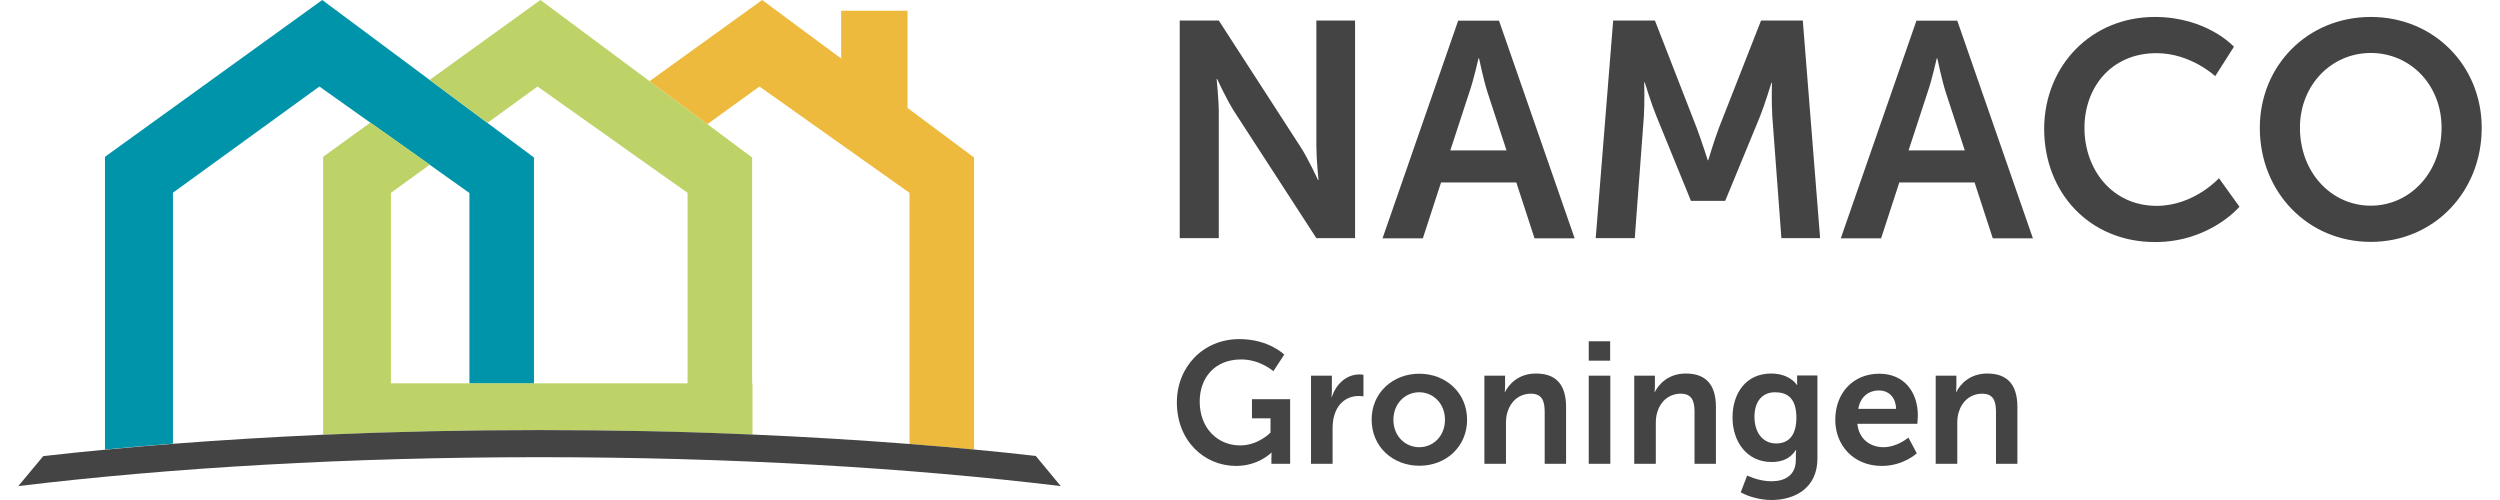
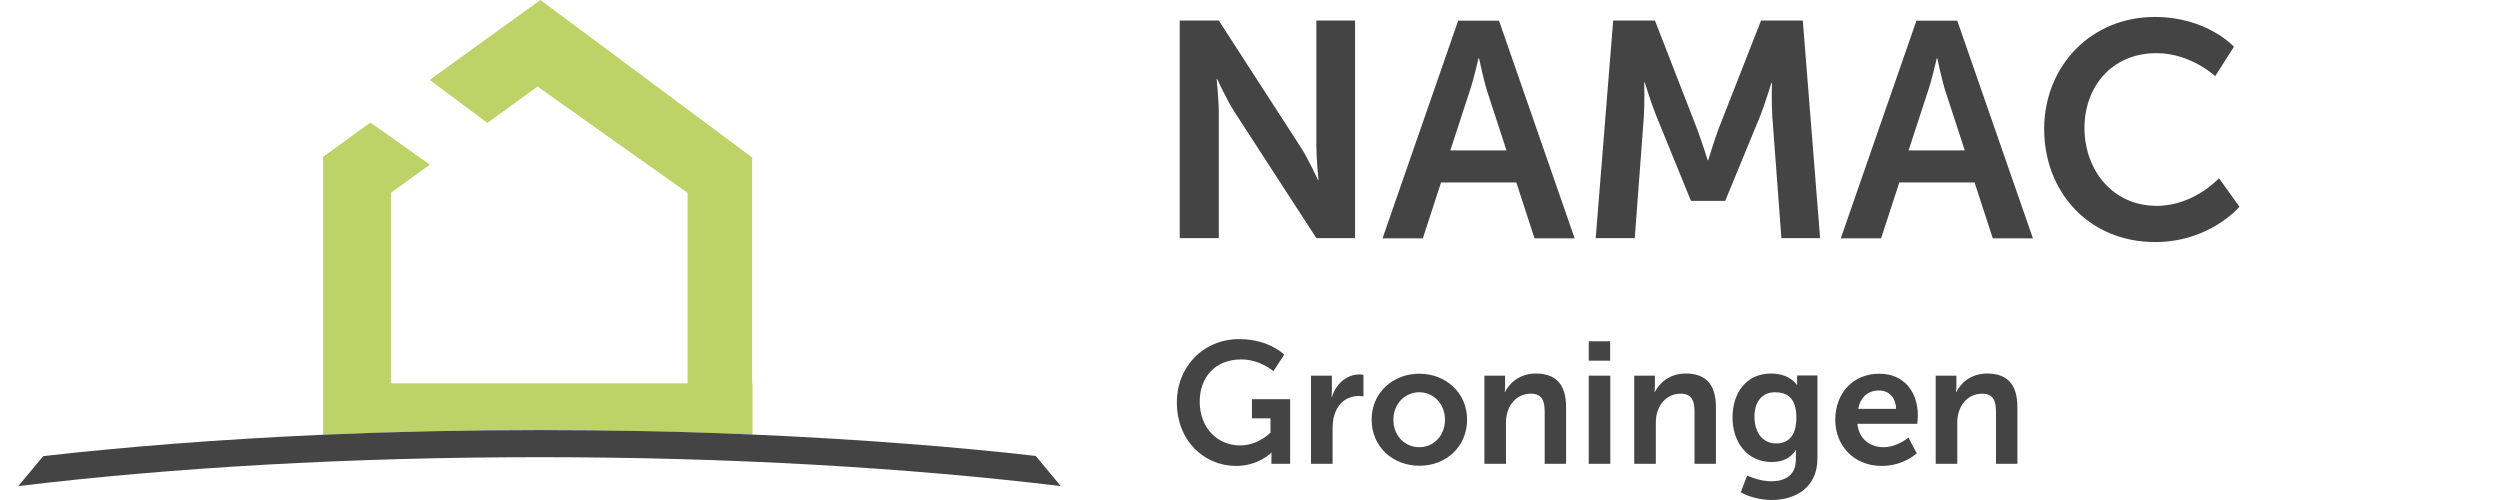
<svg xmlns="http://www.w3.org/2000/svg" width="145px" height="29px" version="1.1" id="Layer_1" x="0px" y="0px" viewBox="0 0 1381 280.3" style="enable-background:new 0 0 1381 280.3;" xml:space="preserve">
  <style type="text/css">
	.st0{fill:#454444;}
	.st1{fill:none;}
	.st2{fill:#0094AB;}
	.st3{fill:#BDD267;}
	.st4{fill:#EEBA3D;}
</style>
  <g>
    <g>
      <path class="st0" d="M684.5,190.1c16.6,0,25.2,8.7,25.2,8.7l-6.1,9.3c0,0-7.3-6.6-18-6.6c-15.2,0-23.3,10.6-23.3,23.6    c0,14.9,10,24.6,22.7,24.6c10.2,0,17-7.2,17-7.2v-8h-10.4v-10.7H713V260h-10.5v-3.3c0-1.5,0.1-2.9,0.1-2.9h-0.2    c0,0-7.1,7.4-19.7,7.4c-17.8,0-33.2-14-33.2-35.6C649.5,205.6,664.3,190.1,684.5,190.1z" />
      <path class="st0" d="M724.8,210.6h11.6v8.5c0,1.8-0.2,3.5-0.2,3.5h0.2c2.2-7.1,8-12.7,15.5-12.7c1.1,0,2.2,0.2,2.2,0.2v12.1    c0,0-1.2-0.2-2.9-0.2c-5.2,0-11,3-13.3,10.4c-0.8,2.4-1.1,5.1-1.1,8V260h-12.1V210.6z" />
      <path class="st0" d="M785.4,209.5c14.9,0,26.8,10.7,26.8,25.8c0,15.2-11.9,25.8-26.7,25.8c-14.9,0-26.8-10.6-26.8-25.8    C758.6,220.2,770.6,209.5,785.4,209.5z M785.4,250.7c7.8,0,14.4-6.2,14.4-15.4c0-9.1-6.6-15.4-14.4-15.4    c-7.9,0-14.5,6.3-14.5,15.4C770.9,244.5,777.5,250.7,785.4,250.7z" />
      <path class="st0" d="M821.9,210.6h11.6v5.7c0,1.8-0.2,3.4-0.2,3.4h0.2c2.1-4.2,7.4-10.3,17.3-10.3c10.8,0,16.9,5.7,16.9,18.8V260    h-12v-29.2c0-6-1.5-10.1-7.7-10.1c-6.5,0-11.3,4.2-13.1,10.1c-0.7,2-0.9,4.3-0.9,6.6V260h-12.1V210.6z" />
      <path class="st0" d="M880.4,191.3h12v10.9h-12V191.3z M880.4,210.6h12.1V260h-12.1V210.6z" />
      <path class="st0" d="M905.9,210.6h11.6v5.7c0,1.8-0.2,3.4-0.2,3.4h0.2c2.1-4.2,7.4-10.3,17.3-10.3c10.8,0,16.9,5.7,16.9,18.8V260    h-12v-29.2c0-6-1.5-10.1-7.7-10.1c-6.5,0-11.3,4.2-13.1,10.1c-0.7,2-0.9,4.3-0.9,6.6V260h-12.1V210.6z" />
      <path class="st0" d="M982.8,269.8c7.4,0,13.7-3.2,13.7-12v-2.9c0-1.2,0.2-2.6,0.2-2.6h-0.2c-2.9,4.4-7.1,6.7-13.6,6.7    c-13.9,0-21.9-11.4-21.9-25c0-13.5,7.5-24.6,21.6-24.6c10.6,0,14.4,6.3,14.4,6.3h0.3c0,0-0.1-0.6-0.1-1.4v-3.8h11.4V257    c0,16.9-13,23.3-25.7,23.3c-6.1,0-12.6-1.7-17.3-4.3l3.6-9.4C969.4,266.6,975.5,269.8,982.8,269.8z M996.8,234.1    c0-11.2-5.4-14.2-12-14.2c-7.3,0-11.5,5.4-11.5,13.7c0,8.6,4.4,15,12.2,15C991.4,248.6,996.8,245.3,996.8,234.1z" />
      <path class="st0" d="M1043.3,209.5c14,0,21.6,10.4,21.6,23.4c0,1.5-0.3,4.7-0.3,4.7H1031c0.8,8.6,7.3,13.1,14.6,13.1    c7.8,0,14-5.4,14-5.4l4.7,8.8c0,0-7.4,7.1-19.6,7.1c-16.1,0-26.1-11.8-26.1-25.8C1018.6,220.1,1028.8,209.5,1043.3,209.5z     M1052.7,229.2c-0.2-6.7-4.3-10.3-9.6-10.3c-6.2,0-10.5,3.9-11.6,10.3H1052.7z" />
      <path class="st0" d="M1074.9,210.6h11.6v5.7c0,1.8-0.2,3.4-0.2,3.4h0.2c2.1-4.2,7.4-10.3,17.3-10.3c10.8,0,16.9,5.7,16.9,18.8V260    h-12v-29.2c0-6-1.5-10.1-7.7-10.1c-6.5,0-11.3,4.2-13.1,10.1c-0.7,2-0.9,4.3-0.9,6.6V260h-12.1V210.6z" />
    </g>
    <g>
      <g>
        <path class="st1" d="M170.9,215.1v-0.3v-127l26.5-19.2l-28.6-20.3l-82.2,59.6v140.6c27.1-2.1,55.3-3.8,84.2-5.1v-9.4V215.1z" />
        <polygon class="st1" points="375.2,108.1 354,93.1 320.7,69.5 291.1,48.5 263,68.9 289.1,88.3 289.1,214.9 375.2,214.9    " />
        <path class="st1" d="M415.5,48.5l-29.2,21.2l25.1,18.7v126.6h0.2v28.7c30.3,1.3,59.7,3.1,88,5.3V108.1L415.5,48.5z" />
-         <path class="st2" d="M86.6,108.1l82.2-59.6l28.6,20.3l33.3,23.6l22.2,15.8v106.8h36.2V88.3L263,68.9l-32.4-24.1L170.4,0     L48.6,87.9V252c12.4-1.2,25.1-2.3,38.1-3.3V108.1z" />
        <path class="st3" d="M411.4,214.9V88.3l-25.1-18.7l-32.4-24.1L292.7,0l-62.1,44.8L263,68.9l28.1-20.4l29.6,21L354,93.1l21.2,15     v106.8h-86.1h-36.2h-44V108.1l21.8-15.8l-33.3-23.6l-26.5,19.2v127v0.3v19.1v9.4c39.1-1.7,79.7-2.6,121.3-2.6     c41,0,80.9,0.9,119.4,2.5v-28.7H411.4z" />
-         <path class="st4" d="M415.5,48.5l84.1,59.6v140.8c12.3,1,24.4,2,36.2,3.1V88.3l-37.3-27.8V6h-37.2v26.8L417,0l-63.1,45.5     l32.4,24.1L415.5,48.5z" />
        <path class="st0" d="M570.4,255.6c-11.3-1.3-22.8-2.5-34.6-3.6c-11.8-1.1-23.9-2.2-36.2-3.1c-28.3-2.2-57.7-4-88-5.3     c-38.5-1.7-78.4-2.5-119.4-2.5c-41.6,0-82.2,0.9-121.3,2.6c-29,1.3-57.1,3-84.2,5.1c-12.9,1-25.6,2.1-38.1,3.3     c-11.8,1.1-23.3,2.3-34.6,3.6L0,272.5c85.3-10.3,185.3-16.2,292.2-16.2c106.9,0,206.9,5.9,292.2,16.2L570.4,255.6z" />
      </g>
    </g>
    <g>
      <path class="st0" d="M651.1,11.5H673L718.6,82c4.6,7,10,18.9,10,18.9h0.3c0,0-1.2-11.7-1.2-18.9V11.5h21.7v122h-21.7l-45.6-70.3    c-4.6-7-10-18.9-10-18.9h-0.3c0,0,1.2,11.7,1.2,18.9v70.3h-21.9V11.5z" />
      <path class="st0" d="M839.8,102.3h-42.2l-10.2,31.3h-22.6l42.4-122h22.9l42.4,122H850L839.8,102.3z M818.6,32.7    c0,0-2.7,12-5.1,18.9l-10.7,32.7h31.5l-10.7-32.7c-2.2-6.9-4.7-18.9-4.7-18.9H818.6z" />
      <path class="st0" d="M894.1,11.5h23.4L941,71.9c2.7,7.2,6.1,17.9,6.1,17.9h0.3c0,0,3.2-10.7,5.9-17.9L977,11.5h23.4l9.7,122h-21.7    l-5.1-68.2c-0.5-8.1-0.2-18.9-0.2-18.9h-0.3c0,0-3.6,11.9-6.4,18.9l-19.5,47.3h-19.2l-19.3-47.3c-2.9-7-6.6-19.1-6.6-19.1h-0.3    c0,0,0.3,11-0.2,19.1l-5.1,68.2h-21.9L894.1,11.5z" />
      <path class="st0" d="M1096.7,102.3h-42.2l-10.2,31.3h-22.6l42.4-122h22.9l42.4,122h-22.5L1096.7,102.3z M1075.5,32.7    c0,0-2.7,12-5.1,18.9l-10.7,32.7h31.5l-10.7-32.7c-2.2-6.9-4.7-18.9-4.7-18.9H1075.5z" />
      <path class="st0" d="M1197.7,9.5c29.3,0,44.4,16.7,44.4,16.7l-10.5,16.5c0,0-13.7-12.9-32.9-12.9c-25.4,0-40.4,19.2-40.4,41.9    c0,23.2,15.4,43.7,40.5,43.7c20.9,0,34.9-15.5,34.9-15.5l11.5,16c0,0-16.6,19.8-47.3,19.8c-36.8,0-62.2-27.7-62.2-63.6    C1135.9,36.6,1162.3,9.5,1197.7,9.5z" />
-       <path class="st0" d="M1318.8,9.5c35.4,0,62.2,27.3,62.2,62.2c0,35.9-26.8,63.9-62.2,63.9c-35.4,0-62.2-28-62.2-63.9    C1256.6,36.8,1283.4,9.5,1318.8,9.5z M1318.8,115.3c22,0,39.7-18.6,39.7-43.7c0-24.1-17.6-41.9-39.7-41.9    c-22,0-39.7,17.9-39.7,41.9C1279.1,96.8,1296.8,115.3,1318.8,115.3z" />
    </g>
  </g>
</svg>